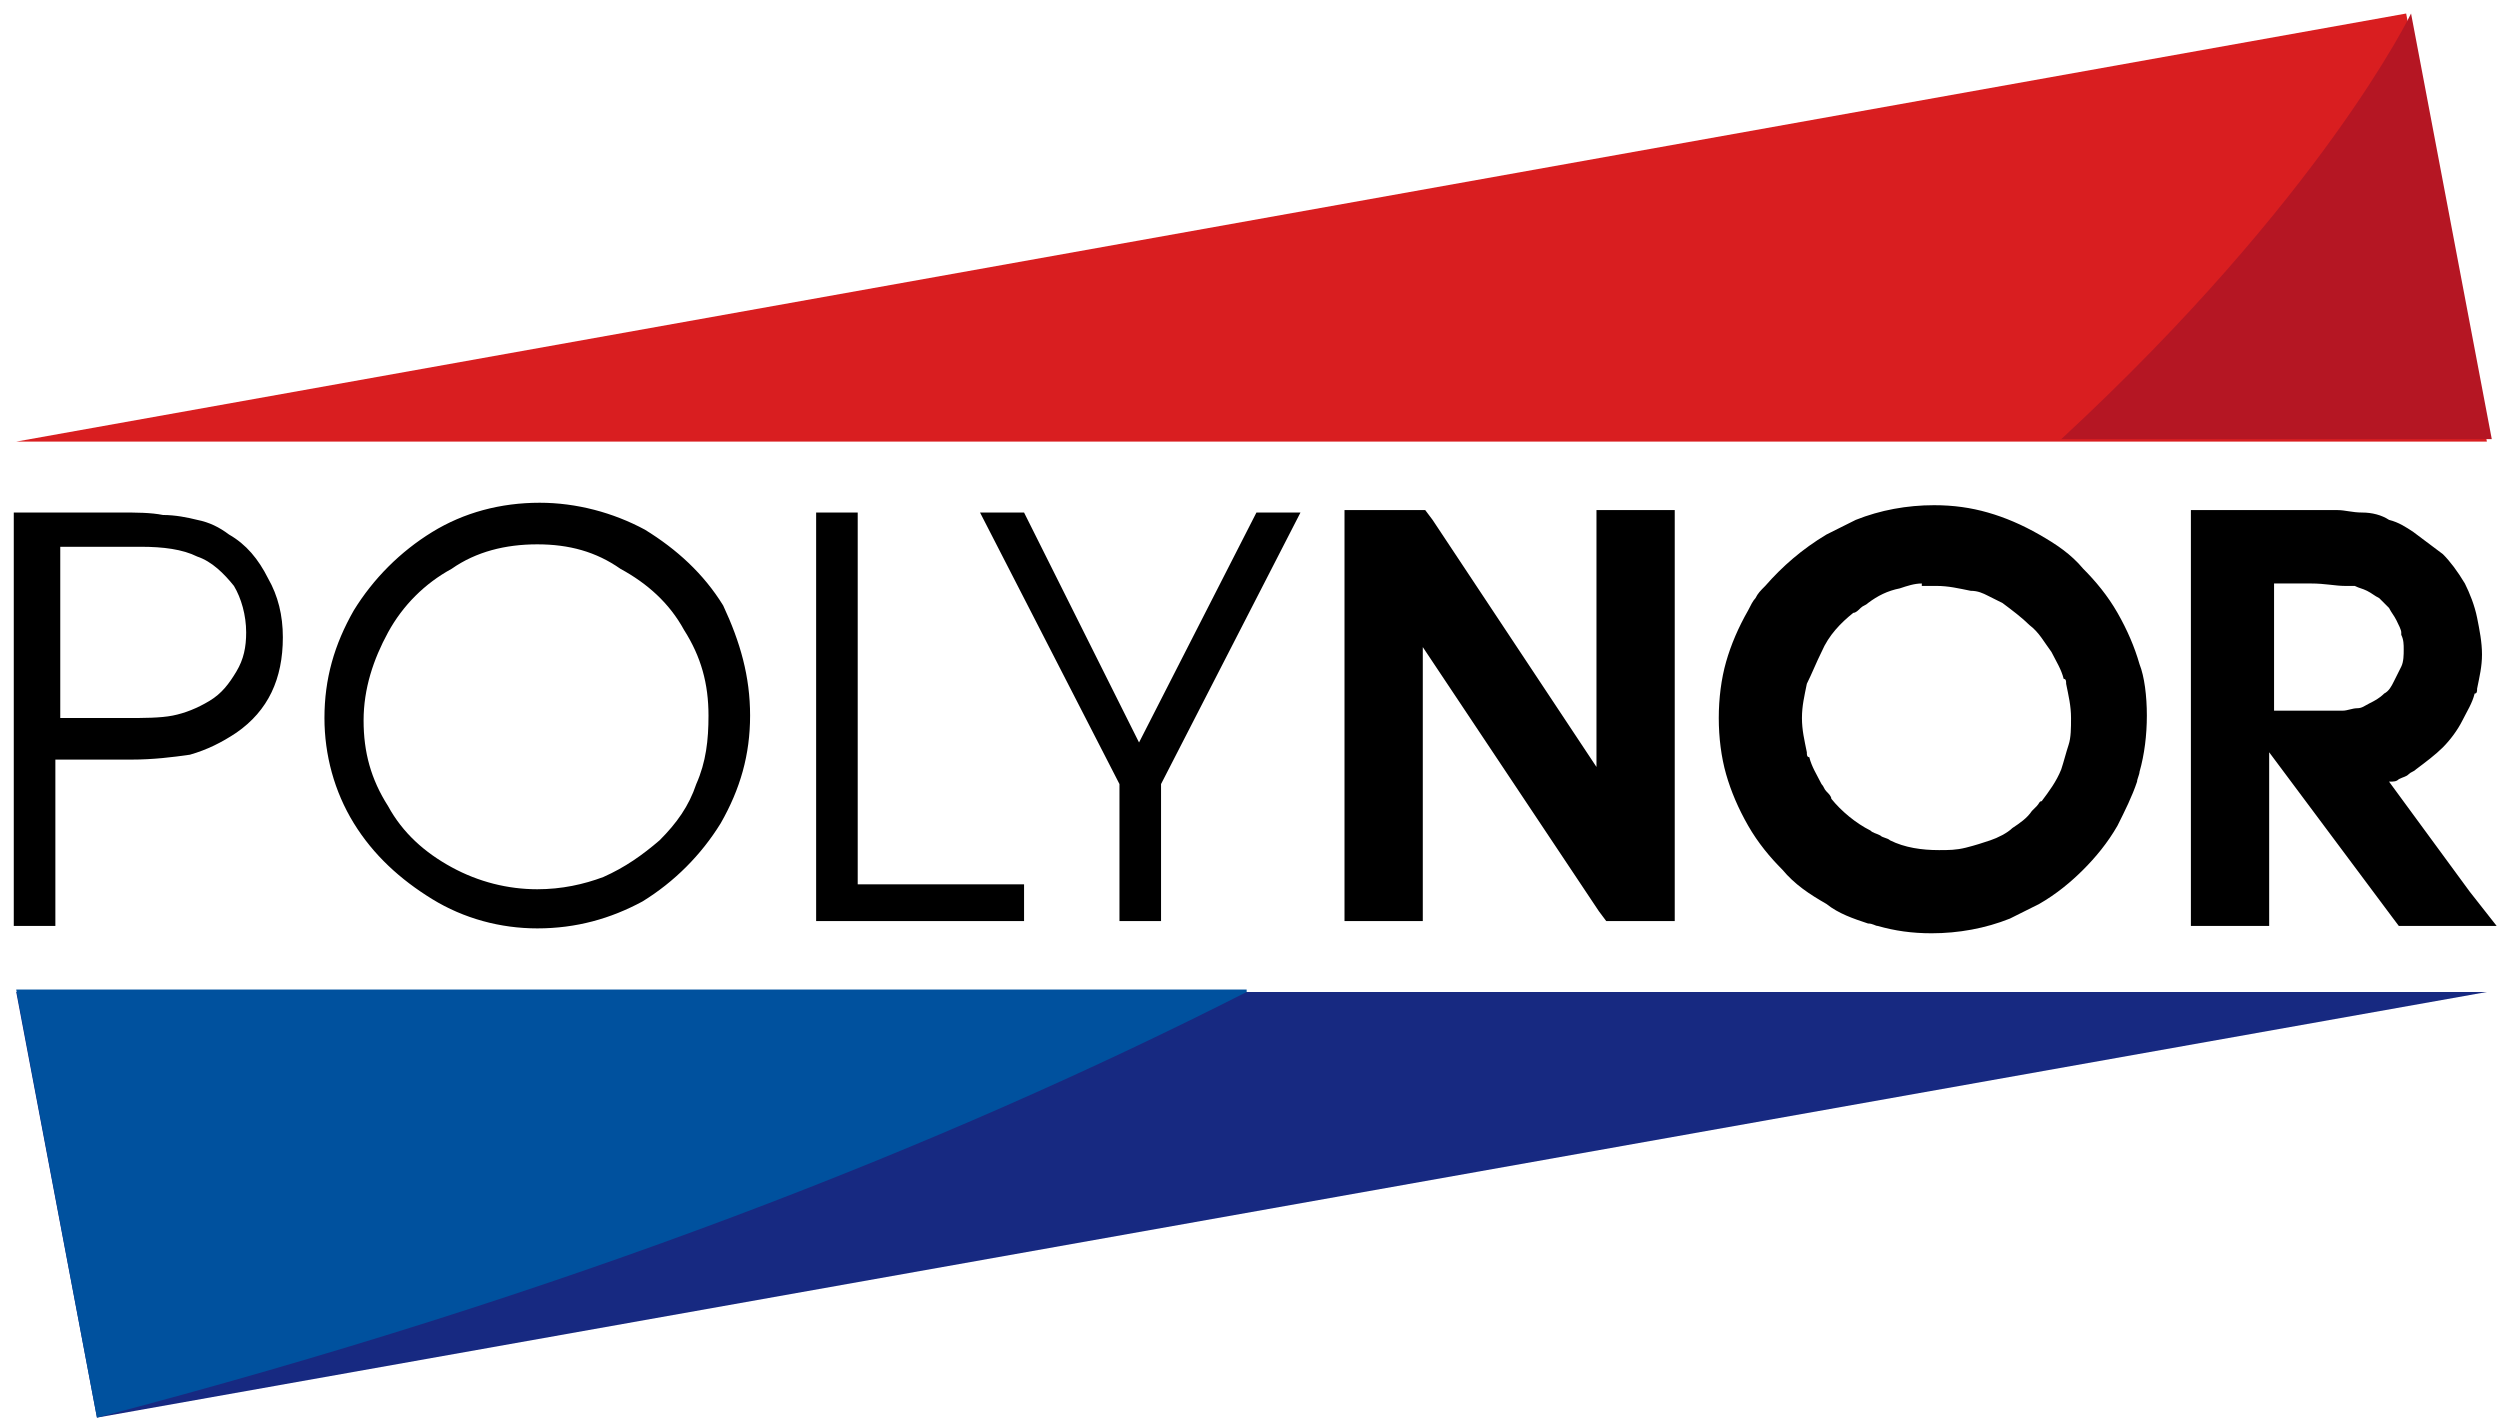
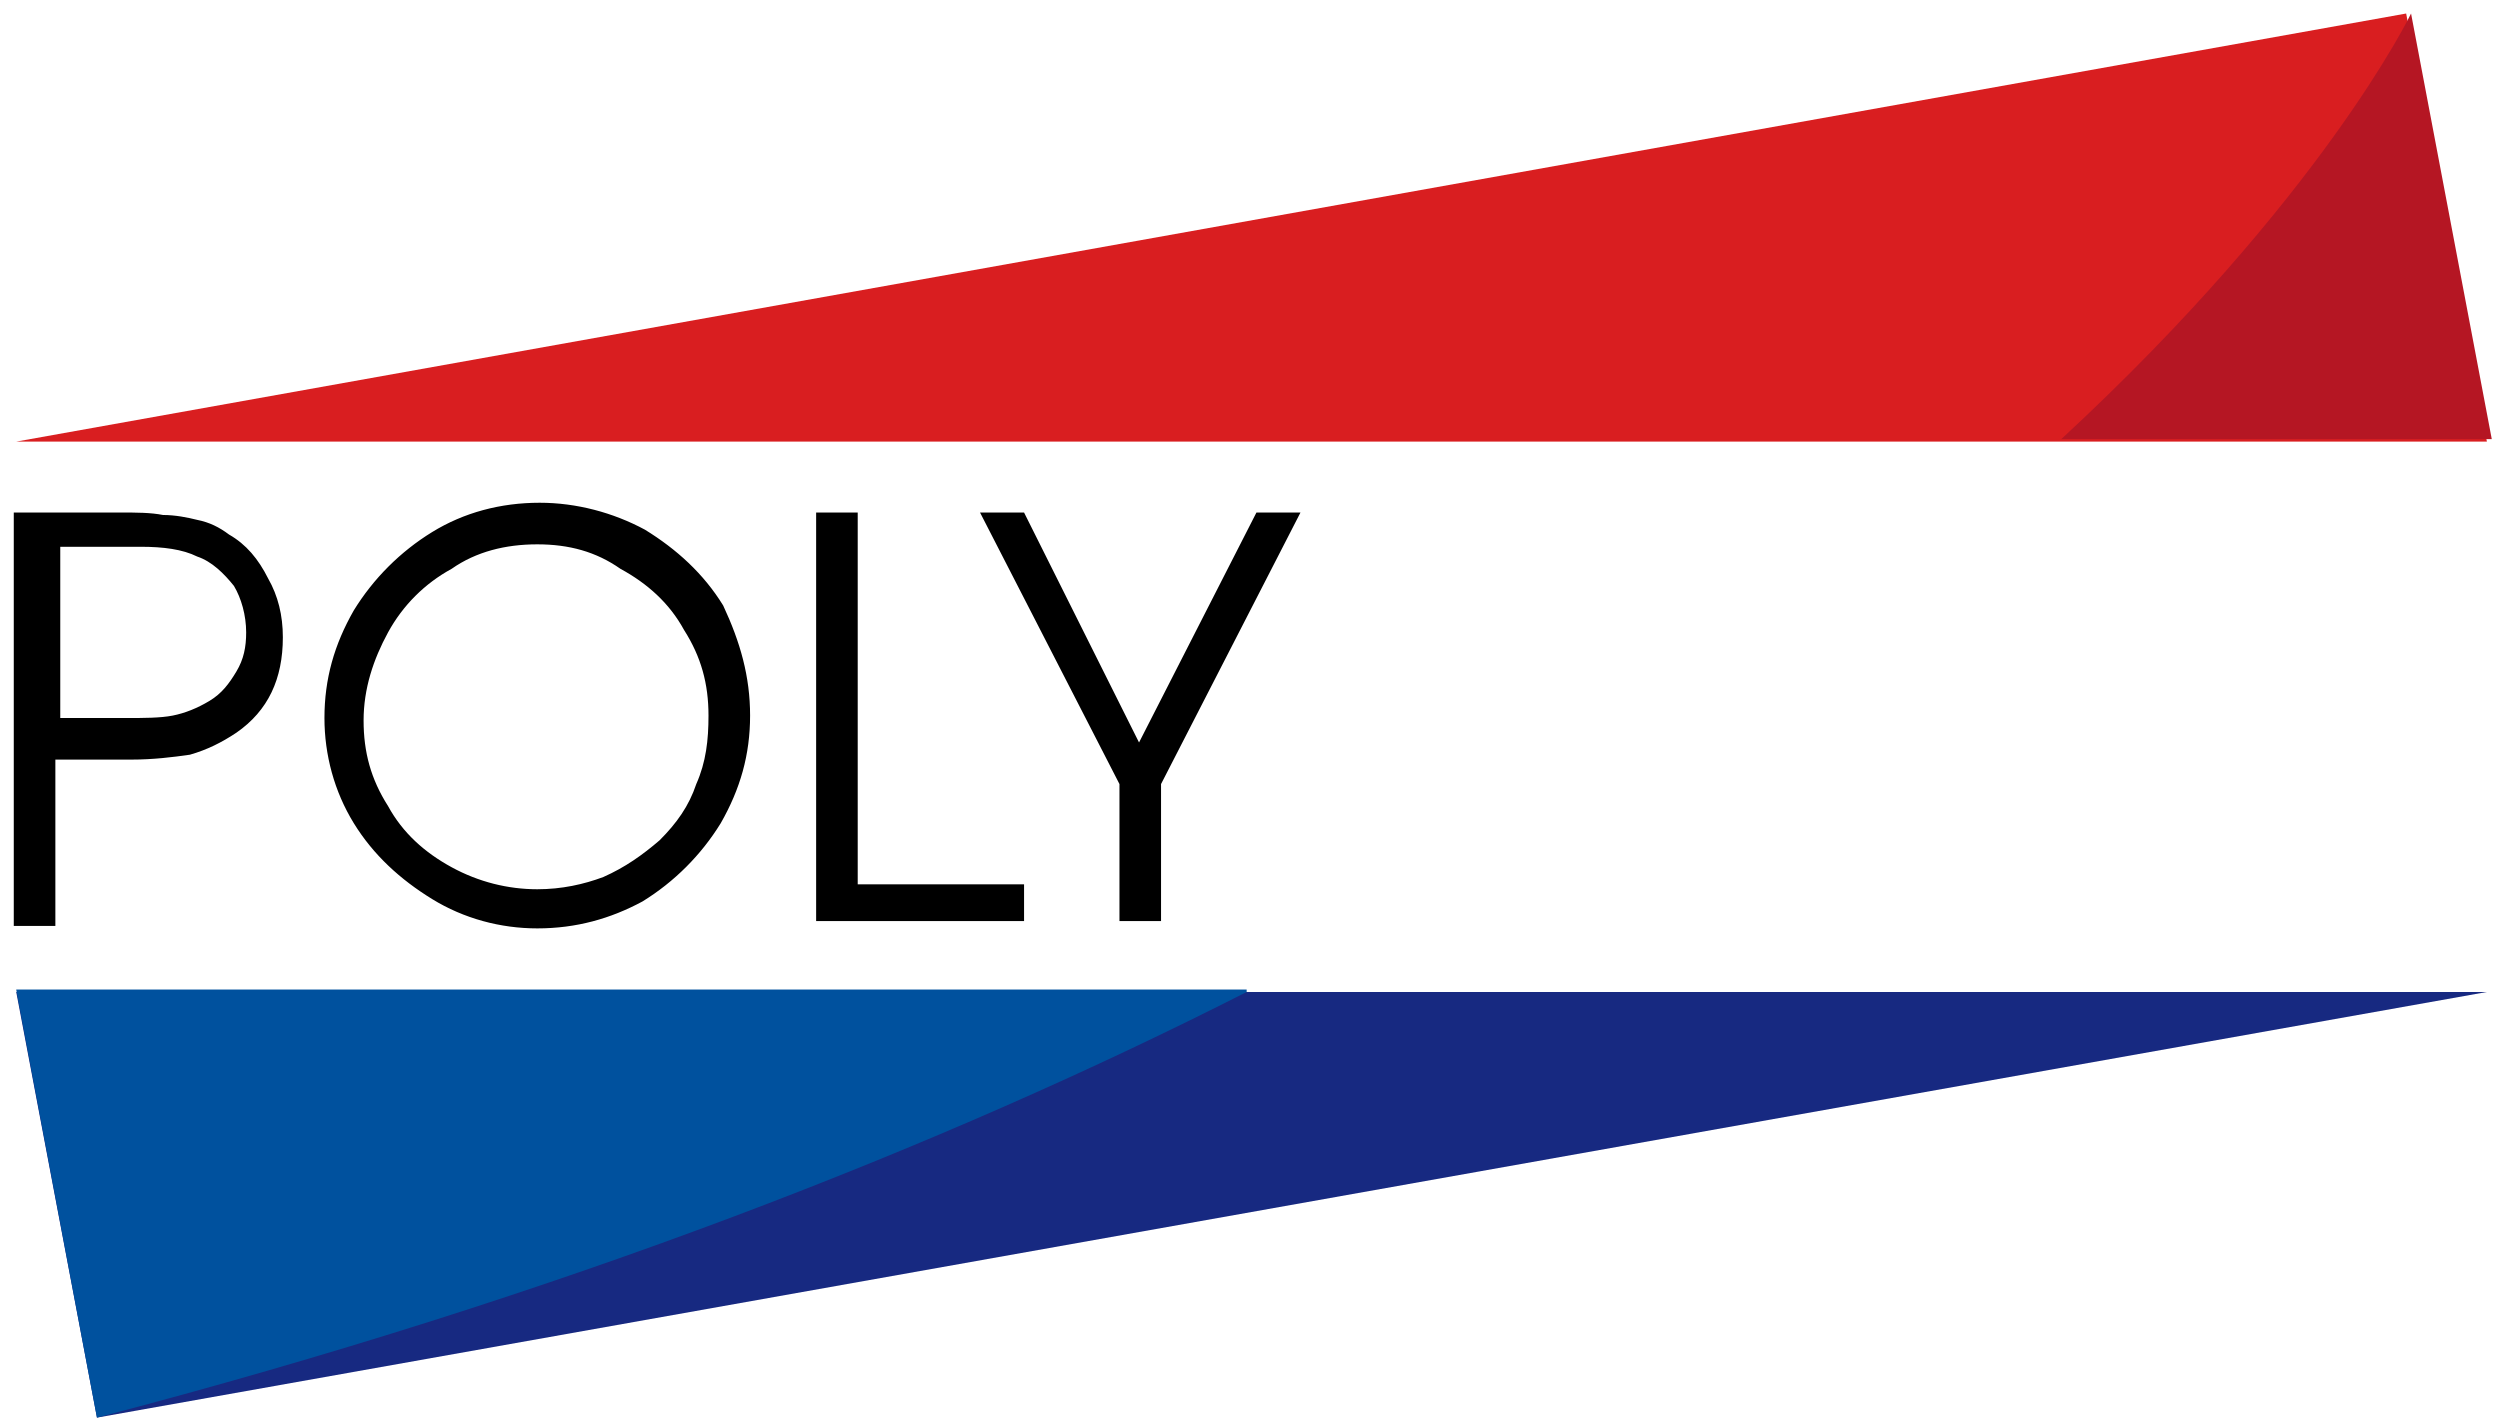
<svg xmlns="http://www.w3.org/2000/svg" width="163" height="93" viewBox="0 0 163 93" fill="none">
  <path d="M1.058 33.417H7.916C8.873 33.417 9.83 33.417 10.627 33.577C11.425 33.577 12.222 33.736 12.86 33.896C13.658 34.055 14.296 34.374 14.934 34.853C16.05 35.491 16.848 36.448 17.486 37.724C18.124 38.84 18.442 40.116 18.442 41.551C18.442 44.263 17.486 46.336 15.412 47.772C14.455 48.41 13.498 48.888 12.382 49.207C11.265 49.367 9.989 49.526 8.554 49.526H3.61V60.371H0.898V33.417H1.058ZM8.235 46.815C9.352 46.815 10.468 46.815 11.265 46.655C12.063 46.496 12.86 46.177 13.658 45.698C14.455 45.22 14.934 44.582 15.412 43.784C15.891 42.987 16.05 42.189 16.05 41.232C16.05 40.116 15.731 38.999 15.253 38.202C14.615 37.405 13.817 36.607 12.86 36.288C11.903 35.81 10.627 35.65 9.192 35.65C9.033 35.65 8.714 35.65 8.235 35.65C7.757 35.65 7.597 35.65 7.278 35.65H3.929V46.815H8.235V46.815ZM48.906 46.655C48.906 49.207 48.267 51.44 46.992 53.673C45.716 55.746 43.961 57.501 41.888 58.776C39.815 59.893 37.582 60.531 35.03 60.531C32.637 60.531 30.245 59.893 28.172 58.617C26.098 57.341 24.344 55.746 23.068 53.673C21.792 51.599 21.154 49.207 21.154 46.815C21.154 44.263 21.792 42.03 23.068 39.797C24.344 37.724 26.098 35.969 28.172 34.693C30.245 33.417 32.637 32.779 35.189 32.779C37.582 32.779 39.974 33.417 42.047 34.534C44.121 35.81 45.875 37.405 47.151 39.478C48.267 41.87 48.906 44.103 48.906 46.655ZM35.03 35.491C32.956 35.491 31.042 35.969 29.448 37.086C27.693 38.042 26.258 39.478 25.301 41.232C24.344 42.987 23.706 44.901 23.706 46.974C23.706 49.047 24.184 50.802 25.301 52.556C26.258 54.311 27.693 55.587 29.448 56.544C31.202 57.501 33.116 57.979 35.03 57.979C36.625 57.979 38.06 57.66 39.336 57.182C40.771 56.544 41.888 55.746 43.004 54.789C44.121 53.673 44.918 52.556 45.397 51.121C46.035 49.685 46.194 48.25 46.194 46.655C46.194 44.582 45.716 42.827 44.599 41.073C43.642 39.319 42.207 38.042 40.452 37.086C38.858 35.969 37.103 35.491 35.03 35.491ZM53.212 33.417H55.923V57.66H66.769V60.052H53.212V33.417ZM72.989 51.121V60.052H75.7V51.121L84.791 33.417H81.92L74.265 48.41L66.769 33.417H63.898L72.989 51.121Z" fill="black" />
-   <path d="M88.938 33.258H92.925L93.404 33.896L104.09 50.005V33.258H109.193V60.053H104.727L104.249 59.415L92.766 42.19V60.053H87.662V33.258H88.938ZM139.975 46.655C139.975 47.931 139.816 49.207 139.497 50.324C139.497 50.483 139.337 50.802 139.337 50.962C139.018 51.919 138.54 52.875 138.061 53.832C137.423 54.949 136.626 55.906 135.828 56.703C135.031 57.501 134.074 58.298 132.958 58.936C132.639 59.096 132.32 59.255 132.001 59.415C131.682 59.574 131.363 59.734 131.044 59.893C129.449 60.531 127.694 60.85 125.94 60.85C124.664 60.85 123.548 60.691 122.431 60.372C122.272 60.372 122.112 60.212 121.793 60.212C120.836 59.893 119.879 59.574 119.082 58.936C117.965 58.298 117.008 57.66 116.211 56.703C115.413 55.906 114.616 54.949 113.978 53.832C113.34 52.716 112.862 51.599 112.543 50.483C112.224 49.367 112.064 48.091 112.064 46.815C112.064 45.539 112.224 44.263 112.543 43.146C112.862 42.03 113.34 40.914 113.978 39.797C114.138 39.478 114.297 39.159 114.456 39C114.616 38.681 114.775 38.521 115.094 38.202C116.211 36.926 117.487 35.81 119.082 34.853C119.401 34.693 119.72 34.534 120.039 34.374C120.358 34.215 120.677 34.055 120.996 33.896C122.591 33.258 124.345 32.939 126.099 32.939C127.375 32.939 128.492 33.099 129.608 33.417C130.725 33.736 131.841 34.215 132.958 34.853C134.074 35.491 135.031 36.129 135.828 37.086C136.626 37.883 137.423 38.84 138.061 39.957C138.699 41.073 139.178 42.19 139.497 43.306C139.816 44.103 139.975 45.379 139.975 46.655ZM125.302 38.043C124.823 38.043 124.345 38.202 123.867 38.362C123.069 38.521 122.431 38.84 121.793 39.319C121.634 39.478 121.474 39.478 121.315 39.638C121.155 39.797 120.996 39.957 120.836 39.957C120.039 40.595 119.241 41.392 118.763 42.508C118.444 43.146 118.125 43.944 117.806 44.582C117.646 45.379 117.487 46.017 117.487 46.815C117.487 47.612 117.646 48.25 117.806 49.048C117.806 49.207 117.806 49.367 117.965 49.367C118.125 50.005 118.444 50.483 118.763 51.121C118.922 51.281 118.922 51.44 119.082 51.599C119.241 51.759 119.401 51.919 119.401 52.078C120.039 52.875 120.996 53.673 121.953 54.151C122.112 54.311 122.272 54.311 122.591 54.47C122.75 54.63 123.069 54.63 123.229 54.789C124.185 55.268 125.302 55.427 126.418 55.427C127.056 55.427 127.535 55.427 128.173 55.268C128.811 55.108 129.289 54.949 129.768 54.789C130.246 54.63 130.884 54.311 131.203 53.992C131.682 53.673 132.16 53.354 132.479 52.875C132.639 52.716 132.639 52.716 132.798 52.556C132.958 52.397 132.958 52.237 133.117 52.237C133.596 51.599 134.074 50.962 134.393 50.164C134.552 49.686 134.712 49.048 134.871 48.569C135.031 48.091 135.031 47.453 135.031 46.815C135.031 46.017 134.871 45.379 134.712 44.582C134.712 44.422 134.712 44.263 134.552 44.263C134.393 43.625 134.074 43.146 133.755 42.508C133.277 41.87 132.958 41.233 132.32 40.754C131.841 40.276 131.203 39.797 130.565 39.319C130.246 39.159 129.927 39 129.608 38.84C129.289 38.681 128.97 38.521 128.492 38.521C127.694 38.362 127.056 38.202 126.259 38.202H125.302V38.043ZM144.441 33.258H150.023C150.821 33.258 151.459 33.258 152.097 33.258H152.416C152.894 33.258 153.372 33.417 154.01 33.417C154.648 33.417 155.286 33.577 155.765 33.896C156.403 34.055 156.881 34.374 157.36 34.693C157.998 35.172 158.636 35.65 159.274 36.129C159.752 36.607 160.231 37.245 160.709 38.043C161.028 38.681 161.347 39.478 161.507 40.276C161.666 41.073 161.826 41.87 161.826 42.668C161.826 43.465 161.666 44.103 161.507 44.901C161.507 45.06 161.507 45.22 161.347 45.22C161.188 45.858 160.869 46.336 160.55 46.974C160.231 47.612 159.752 48.25 159.274 48.729C158.795 49.207 158.157 49.686 157.519 50.164C157.36 50.324 157.2 50.324 157.041 50.483C156.881 50.643 156.722 50.643 156.403 50.802C156.243 50.962 156.084 50.962 155.765 50.962L161.028 58.139L162.783 60.372H156.403L155.924 59.734L147.95 49.048V60.372H142.846V33.258H144.441ZM148.109 46.336H149.864C150.502 46.336 150.98 46.336 151.459 46.336C151.937 46.336 152.416 46.336 152.735 46.336C153.054 46.336 153.373 46.177 153.691 46.177C154.01 46.177 154.17 46.017 154.489 45.858C154.808 45.698 155.127 45.539 155.446 45.22C155.765 45.06 155.924 44.741 156.084 44.422C156.243 44.103 156.403 43.784 156.562 43.465C156.722 43.146 156.722 42.668 156.722 42.349C156.722 42.03 156.722 41.711 156.562 41.392V41.233C156.562 41.073 156.403 40.754 156.243 40.435C156.084 40.116 155.924 39.957 155.765 39.638C155.605 39.478 155.286 39.159 155.127 39C154.808 38.84 154.648 38.681 154.329 38.521C154.01 38.362 153.851 38.362 153.532 38.202H153.213C153.054 38.202 152.894 38.202 152.894 38.202C152.256 38.202 151.618 38.043 150.661 38.043H148.269V46.336H148.109Z" fill="black" />
-   <path fill-rule="evenodd" clip-rule="evenodd" d="M162.145 64.678L6.321 92.429L1.058 64.678H162.145Z" fill="#172981" />
+   <path fill-rule="evenodd" clip-rule="evenodd" d="M162.145 64.678L6.321 92.429L1.058 64.678Z" fill="#172981" />
  <path fill-rule="evenodd" clip-rule="evenodd" d="M81.282 64.678C61.505 74.725 36.784 84.454 6.321 92.429L1.058 64.518H81.282" fill="#00519E" />
  <path fill-rule="evenodd" clip-rule="evenodd" d="M1.058 28.792L156.882 0.881L162.145 28.792H1.058Z" fill="#D91E20" />
  <path fill-rule="evenodd" clip-rule="evenodd" d="M162.464 28.632L157.201 0.881C157.201 0.881 151.459 12.843 134.393 28.632H162.464Z" fill="#B51623" />
</svg>